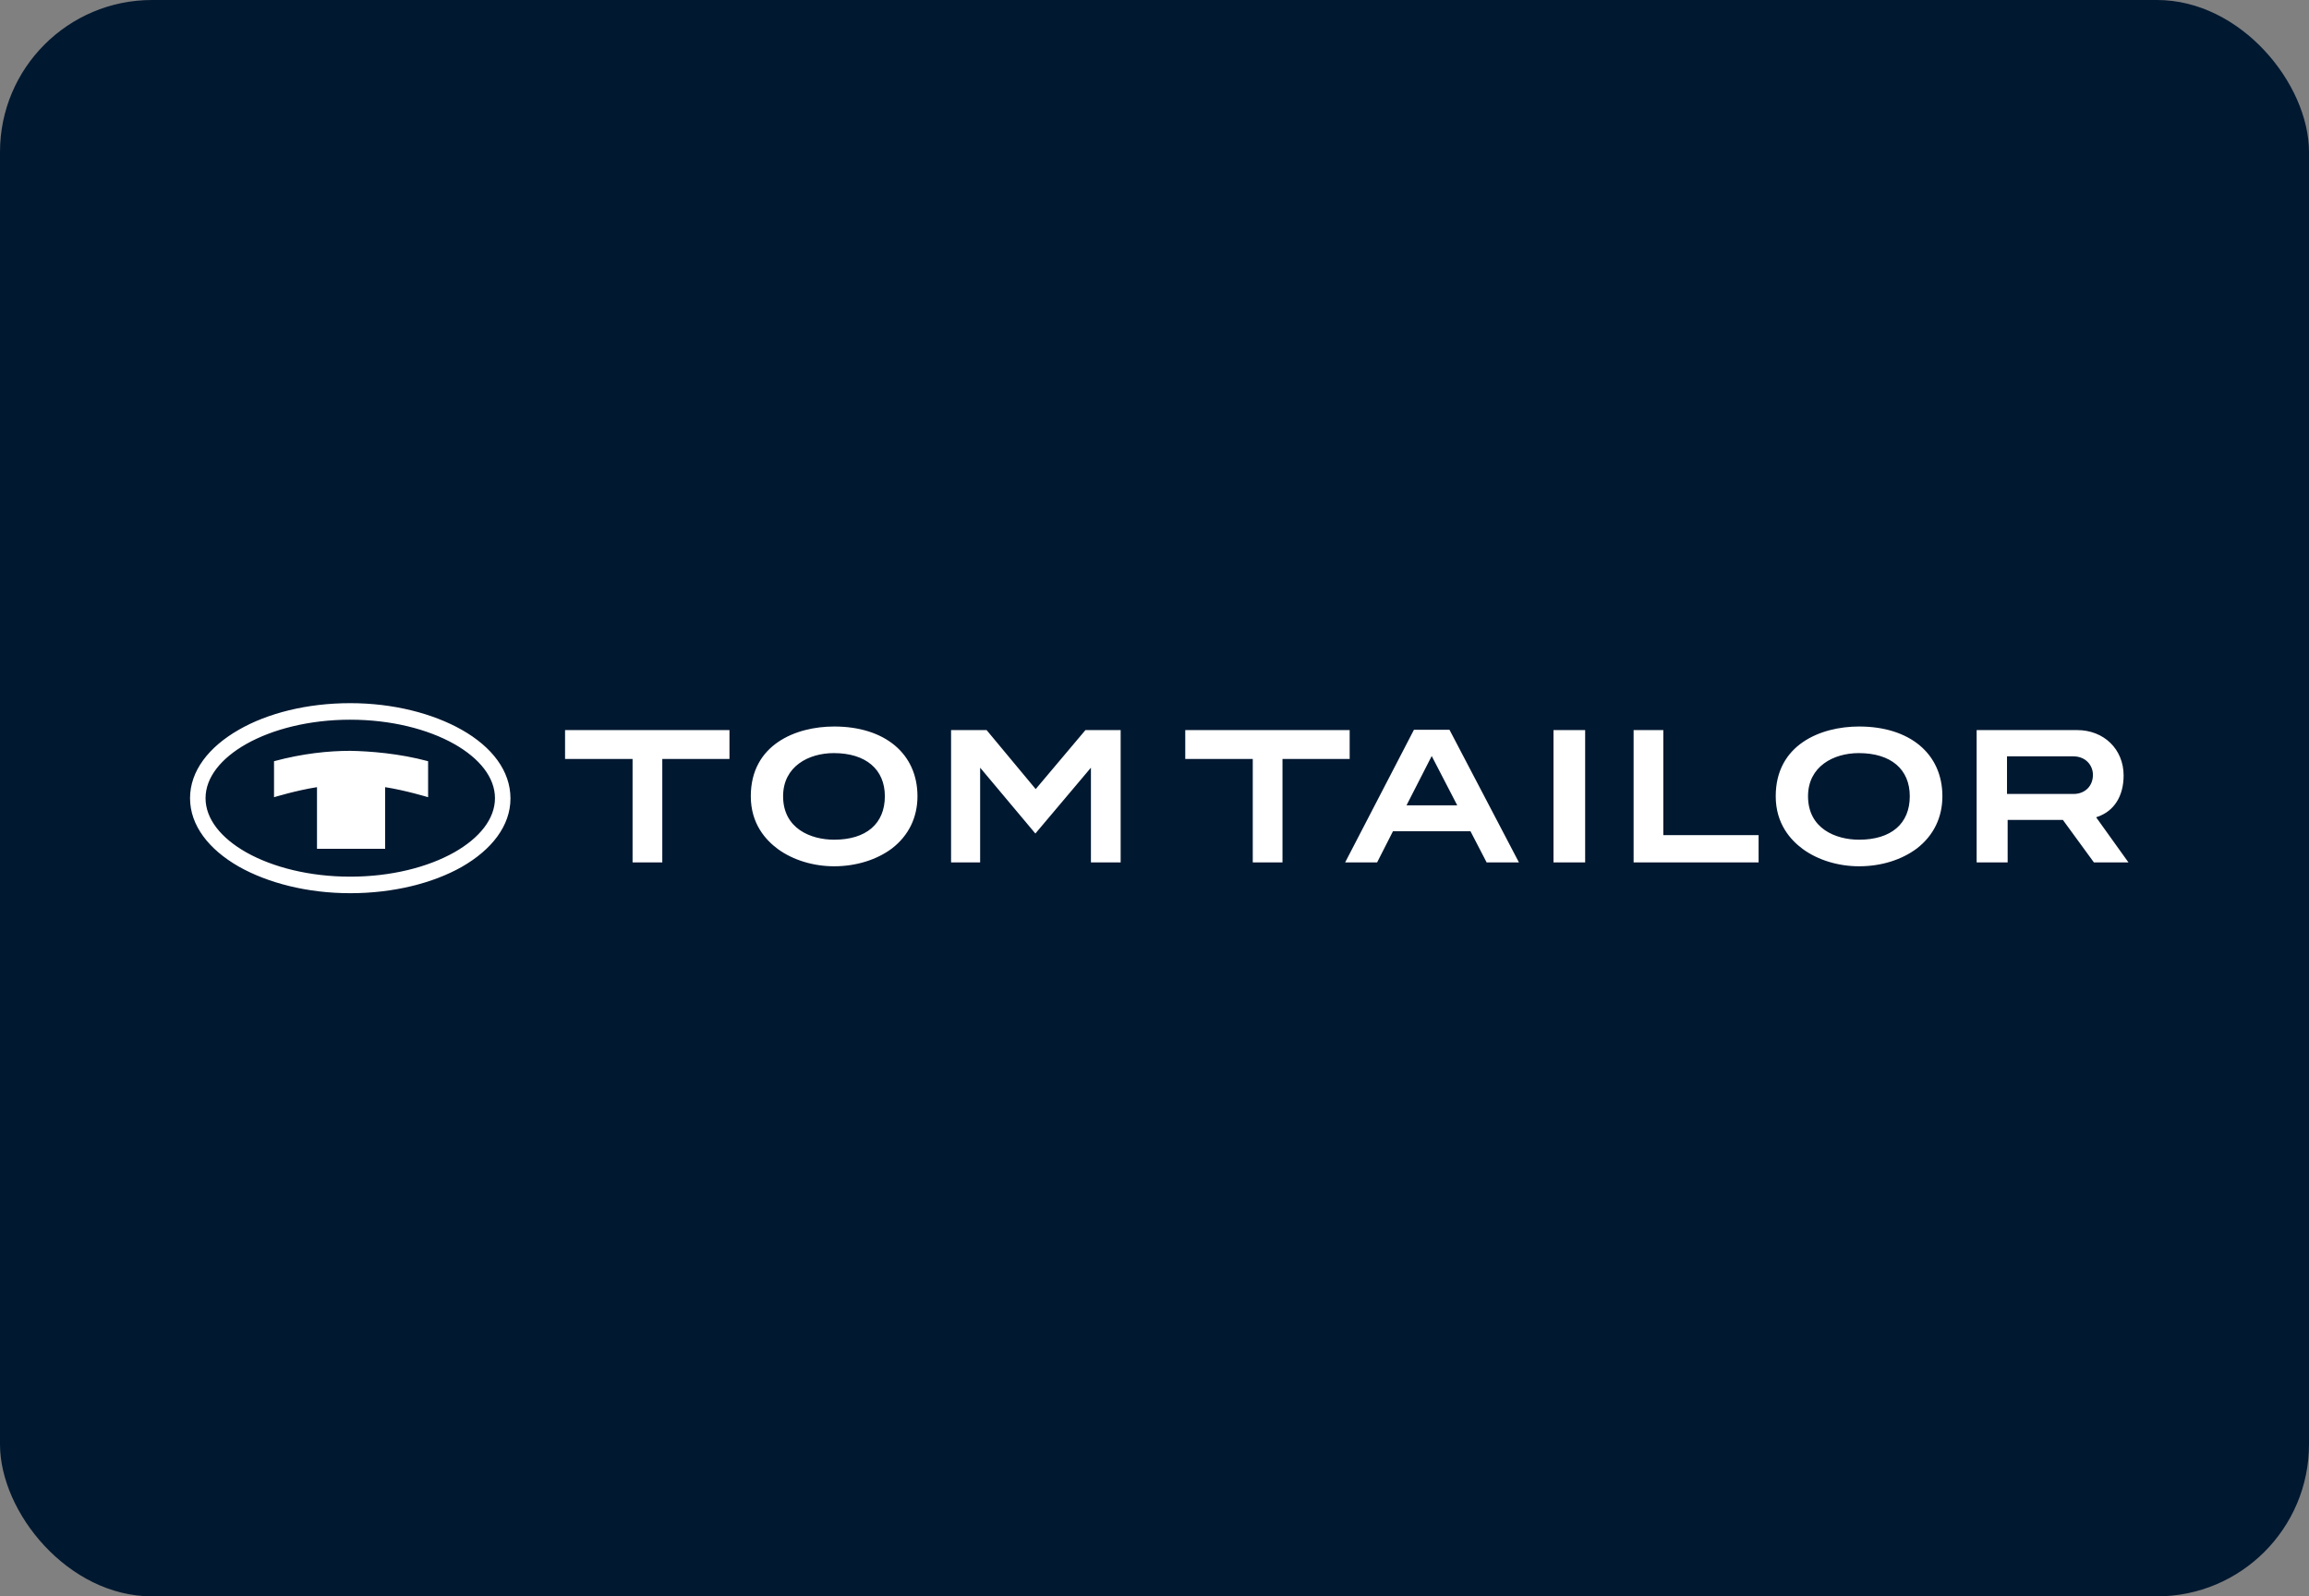
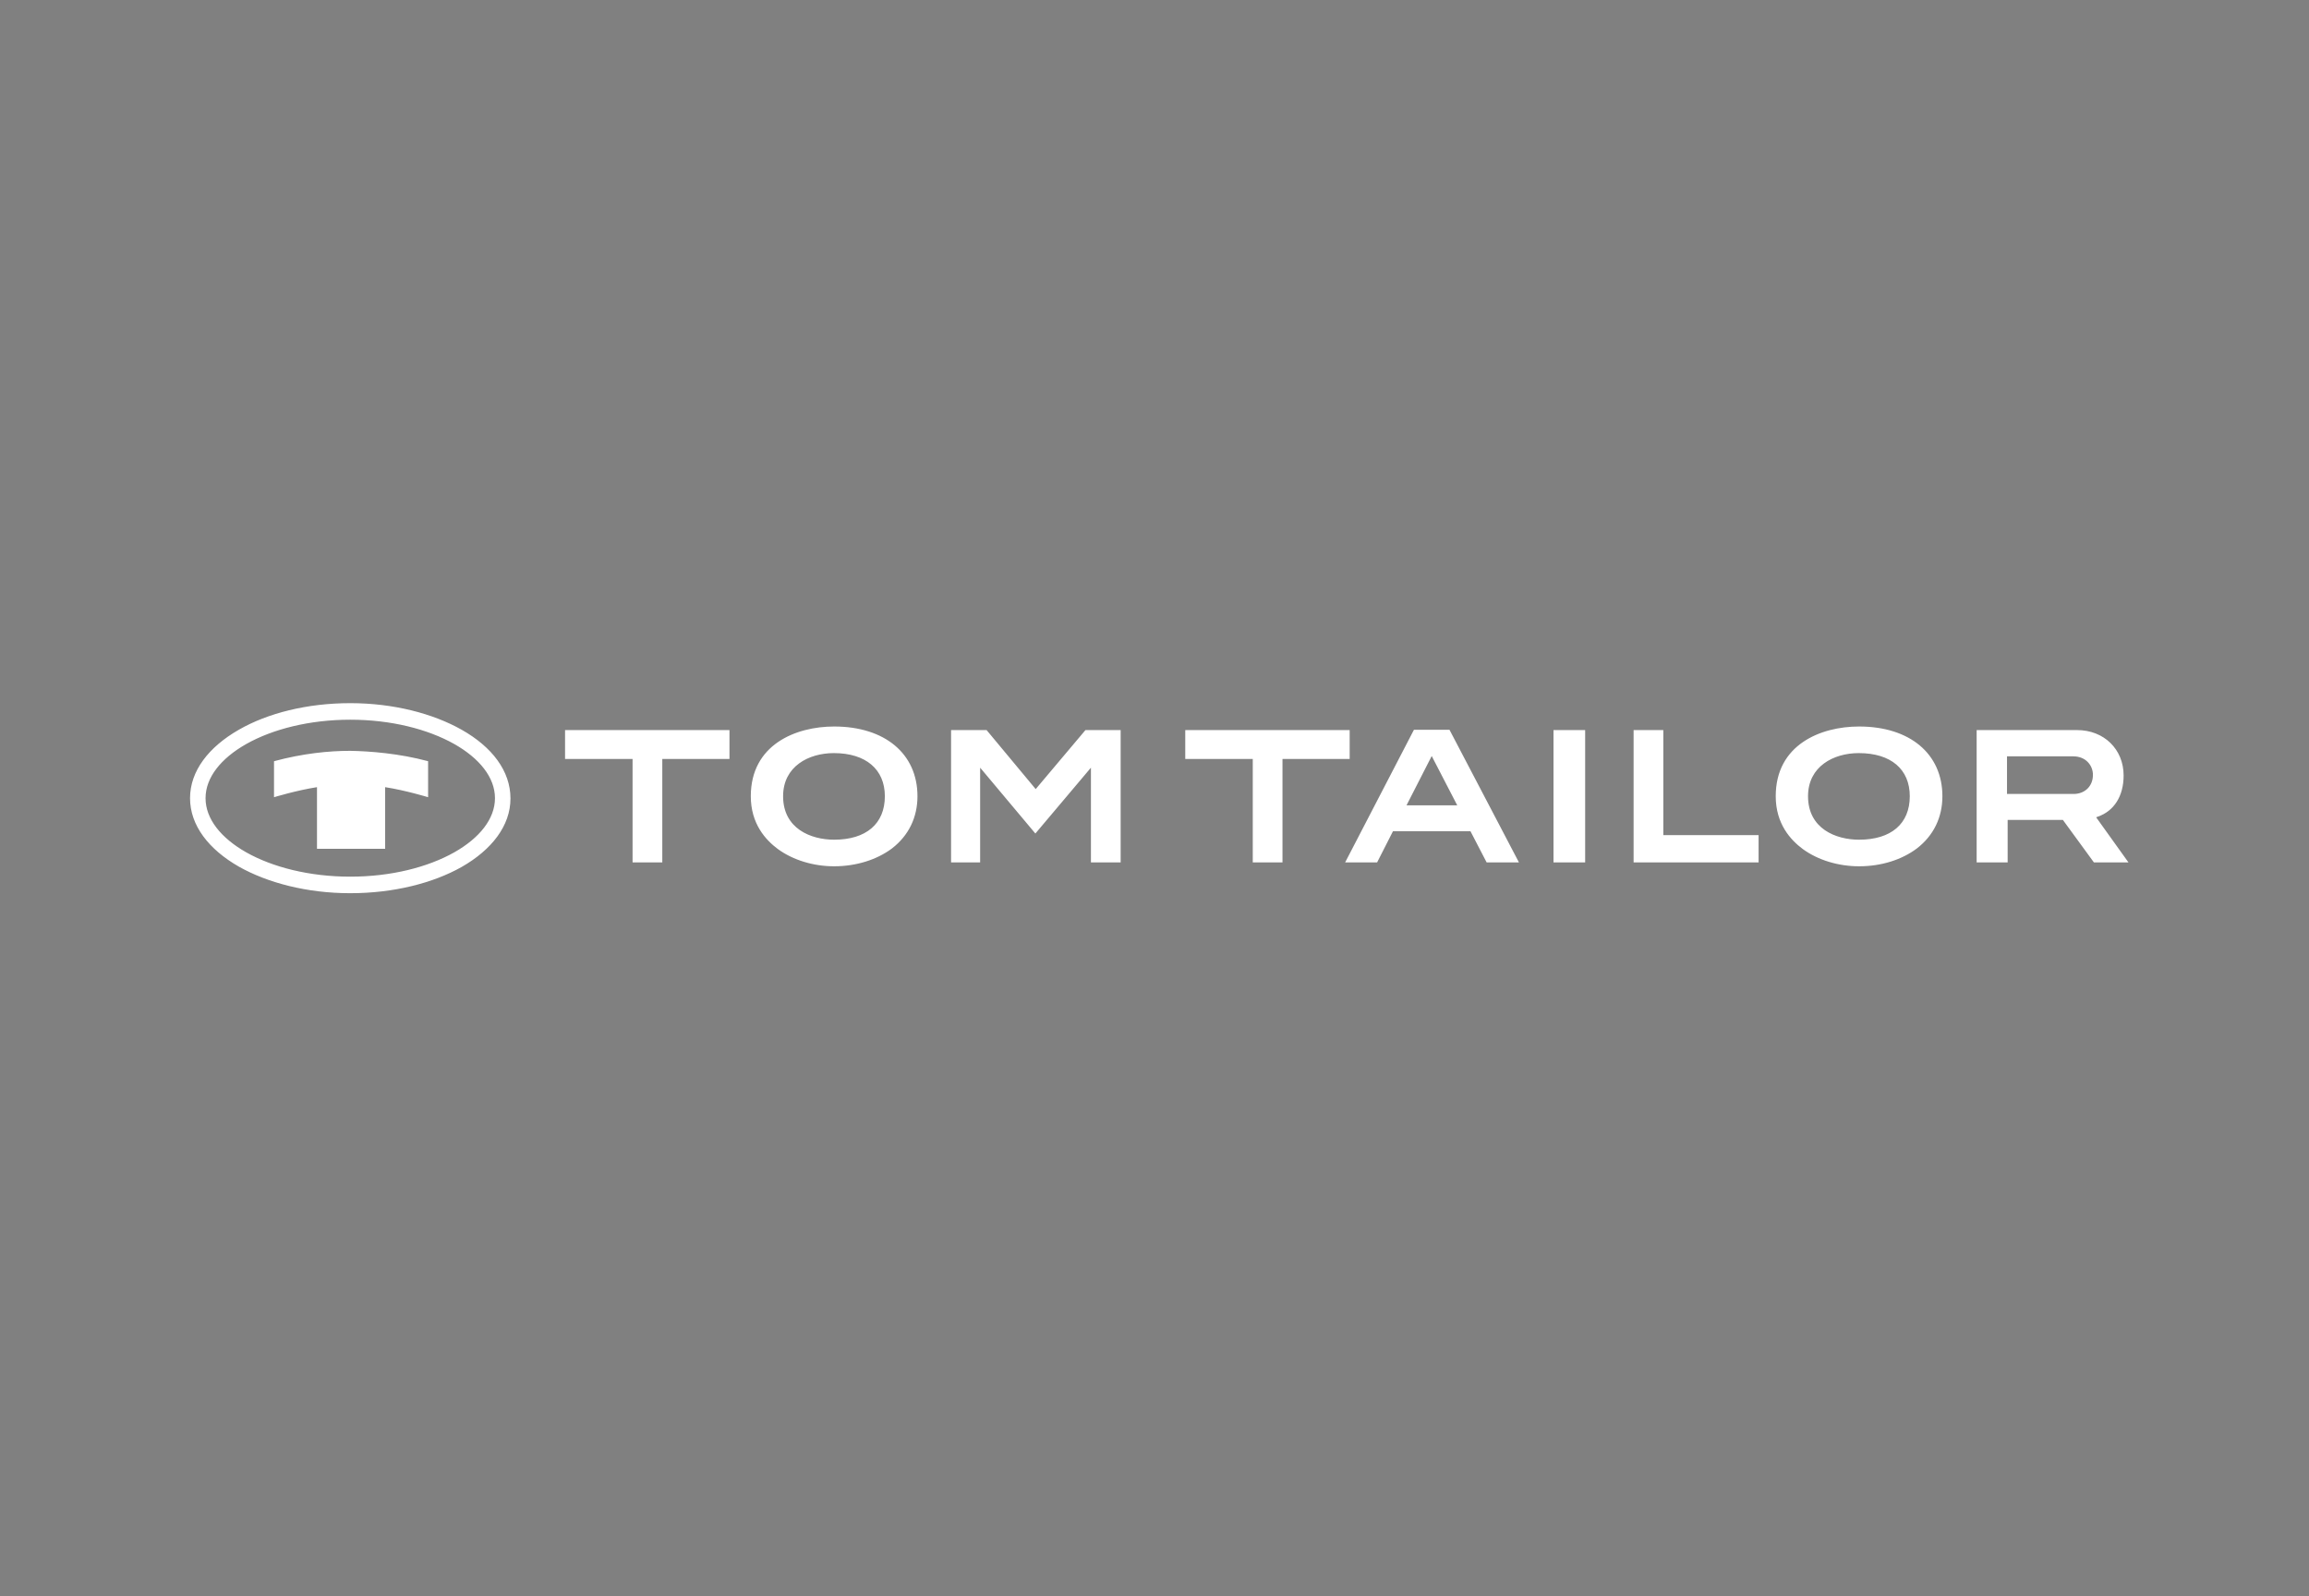
<svg xmlns="http://www.w3.org/2000/svg" width="243" height="168" viewBox="0 0 243 168" fill="none">
  <rect x="0" y="0" width="243" height="168" fill="#808080" stroke="none" />
-   <rect width="243" height="168" rx="16" fill="#001830" />
-   <path d="M33.36 89.324V82.84C31.184 83.181 28.838 83.898 28.838 83.898V80.109C31.864 79.29 34.618 79.017 36.861 79.017C38.901 79.051 42.028 79.29 45.054 80.109V83.898C45.054 83.898 42.708 83.181 40.533 82.84V89.324H33.36ZM69.7 79.87H76.77V76.833H59.467V79.87H66.572V90.758H69.7V79.87ZM93.122 83.795C93.122 86.696 91.15 88.369 87.785 88.369C85.337 88.369 82.414 87.208 82.414 83.795C82.414 80.655 85.099 79.256 87.751 79.256C91.116 79.256 93.122 80.963 93.122 83.795ZM96.555 83.795C96.555 79.324 93.122 76.457 87.785 76.457C83.739 76.457 79.014 78.369 79.014 83.795C79.014 86.696 80.578 88.403 81.87 89.358C83.467 90.519 85.609 91.167 87.785 91.167C90.096 91.167 92.272 90.485 93.87 89.29C95.637 87.925 96.555 86.014 96.555 83.795ZM114.878 90.758H117.938V76.833H114.232L108.997 83.044L103.83 76.833H100.091V90.758H103.15V80.792L103.354 81.031L108.963 87.72L114.606 81.031L114.81 80.792V90.758H114.878ZM142.04 76.833H124.737V79.87H131.841V90.758H134.969V79.87H142.04V76.833ZM153.36 84.751H148.023L150.674 79.563L153.36 84.751ZM156.453 90.758H159.853L152.544 76.799H148.805L141.564 90.758H144.929L146.595 87.481H154.754L156.453 90.758ZM163.49 90.758H166.822V76.833H163.49V90.758ZM171.921 90.758H185.076V87.891H175.048V76.833H171.921V90.758ZM200.986 83.795C200.986 86.696 199.014 88.369 195.649 88.369C193.201 88.369 190.278 87.208 190.278 83.795C190.278 80.655 192.963 79.256 195.615 79.256C199.014 79.256 200.986 80.963 200.986 83.795ZM204.419 83.795C204.419 79.324 200.986 76.457 195.649 76.457C191.603 76.457 186.878 78.369 186.878 83.795C186.878 86.696 188.442 88.403 189.734 89.358C191.331 90.519 193.473 91.167 195.649 91.167C197.994 91.167 200.136 90.485 201.734 89.29C203.501 87.925 204.419 86.014 204.419 83.795ZM220.261 81.543C220.261 82.737 219.411 83.556 218.221 83.556H211.218V79.597H218.187C219.547 79.597 220.261 80.587 220.261 81.543ZM223.49 81.611C223.49 78.846 221.416 76.833 218.595 76.833H208.023V90.758H211.286V86.287H217.099L220.363 90.758H224L220.601 86.014L220.771 85.945C222.47 85.365 223.49 83.795 223.49 81.611ZM52.091 84C52.091 86.184 50.459 88.198 47.807 89.7C45.02 91.27 41.145 92.259 36.861 92.259C32.578 92.259 28.703 91.27 25.915 89.7C23.264 88.198 21.632 86.184 21.632 84C21.632 81.816 23.264 79.802 25.915 78.3C28.703 76.73 32.578 75.741 36.861 75.741C41.145 75.741 45.02 76.73 47.807 78.3C50.459 79.802 52.091 81.816 52.091 84ZM48.589 76.799C45.564 75.092 41.416 74 36.861 74C32.306 74 28.159 75.058 25.133 76.799C21.972 78.608 20 81.133 20 84C20 86.867 21.972 89.392 25.133 91.201C28.159 92.908 32.306 94 36.861 94C41.416 94 45.564 92.942 48.589 91.236C51.751 89.427 53.722 86.901 53.722 84.034C53.722 81.133 51.785 78.608 48.589 76.799Z" fill="white" />
+   <path d="M33.36 89.324V82.84C31.184 83.181 28.838 83.898 28.838 83.898V80.109C31.864 79.29 34.618 79.017 36.861 79.017C38.901 79.051 42.028 79.29 45.054 80.109V83.898C45.054 83.898 42.708 83.181 40.533 82.84V89.324H33.36ZM69.7 79.87H76.77V76.833H59.467V79.87H66.572V90.758H69.7V79.87ZM93.122 83.795C93.122 86.696 91.15 88.369 87.785 88.369C85.337 88.369 82.414 87.208 82.414 83.795C82.414 80.655 85.099 79.256 87.751 79.256C91.116 79.256 93.122 80.963 93.122 83.795ZM96.555 83.795C96.555 79.324 93.122 76.457 87.785 76.457C83.739 76.457 79.014 78.369 79.014 83.795C79.014 86.696 80.578 88.403 81.87 89.358C83.467 90.519 85.609 91.167 87.785 91.167C90.096 91.167 92.272 90.485 93.87 89.29C95.637 87.925 96.555 86.014 96.555 83.795ZM114.878 90.758H117.938V76.833H114.232L108.997 83.044L103.83 76.833H100.091V90.758H103.15V80.792L103.354 81.031L108.963 87.72L114.606 81.031L114.81 80.792V90.758H114.878ZM142.04 76.833H124.737V79.87H131.841V90.758H134.969V79.87H142.04ZM153.36 84.751H148.023L150.674 79.563L153.36 84.751ZM156.453 90.758H159.853L152.544 76.799H148.805L141.564 90.758H144.929L146.595 87.481H154.754L156.453 90.758ZM163.49 90.758H166.822V76.833H163.49V90.758ZM171.921 90.758H185.076V87.891H175.048V76.833H171.921V90.758ZM200.986 83.795C200.986 86.696 199.014 88.369 195.649 88.369C193.201 88.369 190.278 87.208 190.278 83.795C190.278 80.655 192.963 79.256 195.615 79.256C199.014 79.256 200.986 80.963 200.986 83.795ZM204.419 83.795C204.419 79.324 200.986 76.457 195.649 76.457C191.603 76.457 186.878 78.369 186.878 83.795C186.878 86.696 188.442 88.403 189.734 89.358C191.331 90.519 193.473 91.167 195.649 91.167C197.994 91.167 200.136 90.485 201.734 89.29C203.501 87.925 204.419 86.014 204.419 83.795ZM220.261 81.543C220.261 82.737 219.411 83.556 218.221 83.556H211.218V79.597H218.187C219.547 79.597 220.261 80.587 220.261 81.543ZM223.49 81.611C223.49 78.846 221.416 76.833 218.595 76.833H208.023V90.758H211.286V86.287H217.099L220.363 90.758H224L220.601 86.014L220.771 85.945C222.47 85.365 223.49 83.795 223.49 81.611ZM52.091 84C52.091 86.184 50.459 88.198 47.807 89.7C45.02 91.27 41.145 92.259 36.861 92.259C32.578 92.259 28.703 91.27 25.915 89.7C23.264 88.198 21.632 86.184 21.632 84C21.632 81.816 23.264 79.802 25.915 78.3C28.703 76.73 32.578 75.741 36.861 75.741C41.145 75.741 45.02 76.73 47.807 78.3C50.459 79.802 52.091 81.816 52.091 84ZM48.589 76.799C45.564 75.092 41.416 74 36.861 74C32.306 74 28.159 75.058 25.133 76.799C21.972 78.608 20 81.133 20 84C20 86.867 21.972 89.392 25.133 91.201C28.159 92.908 32.306 94 36.861 94C41.416 94 45.564 92.942 48.589 91.236C51.751 89.427 53.722 86.901 53.722 84.034C53.722 81.133 51.785 78.608 48.589 76.799Z" fill="white" />
</svg>